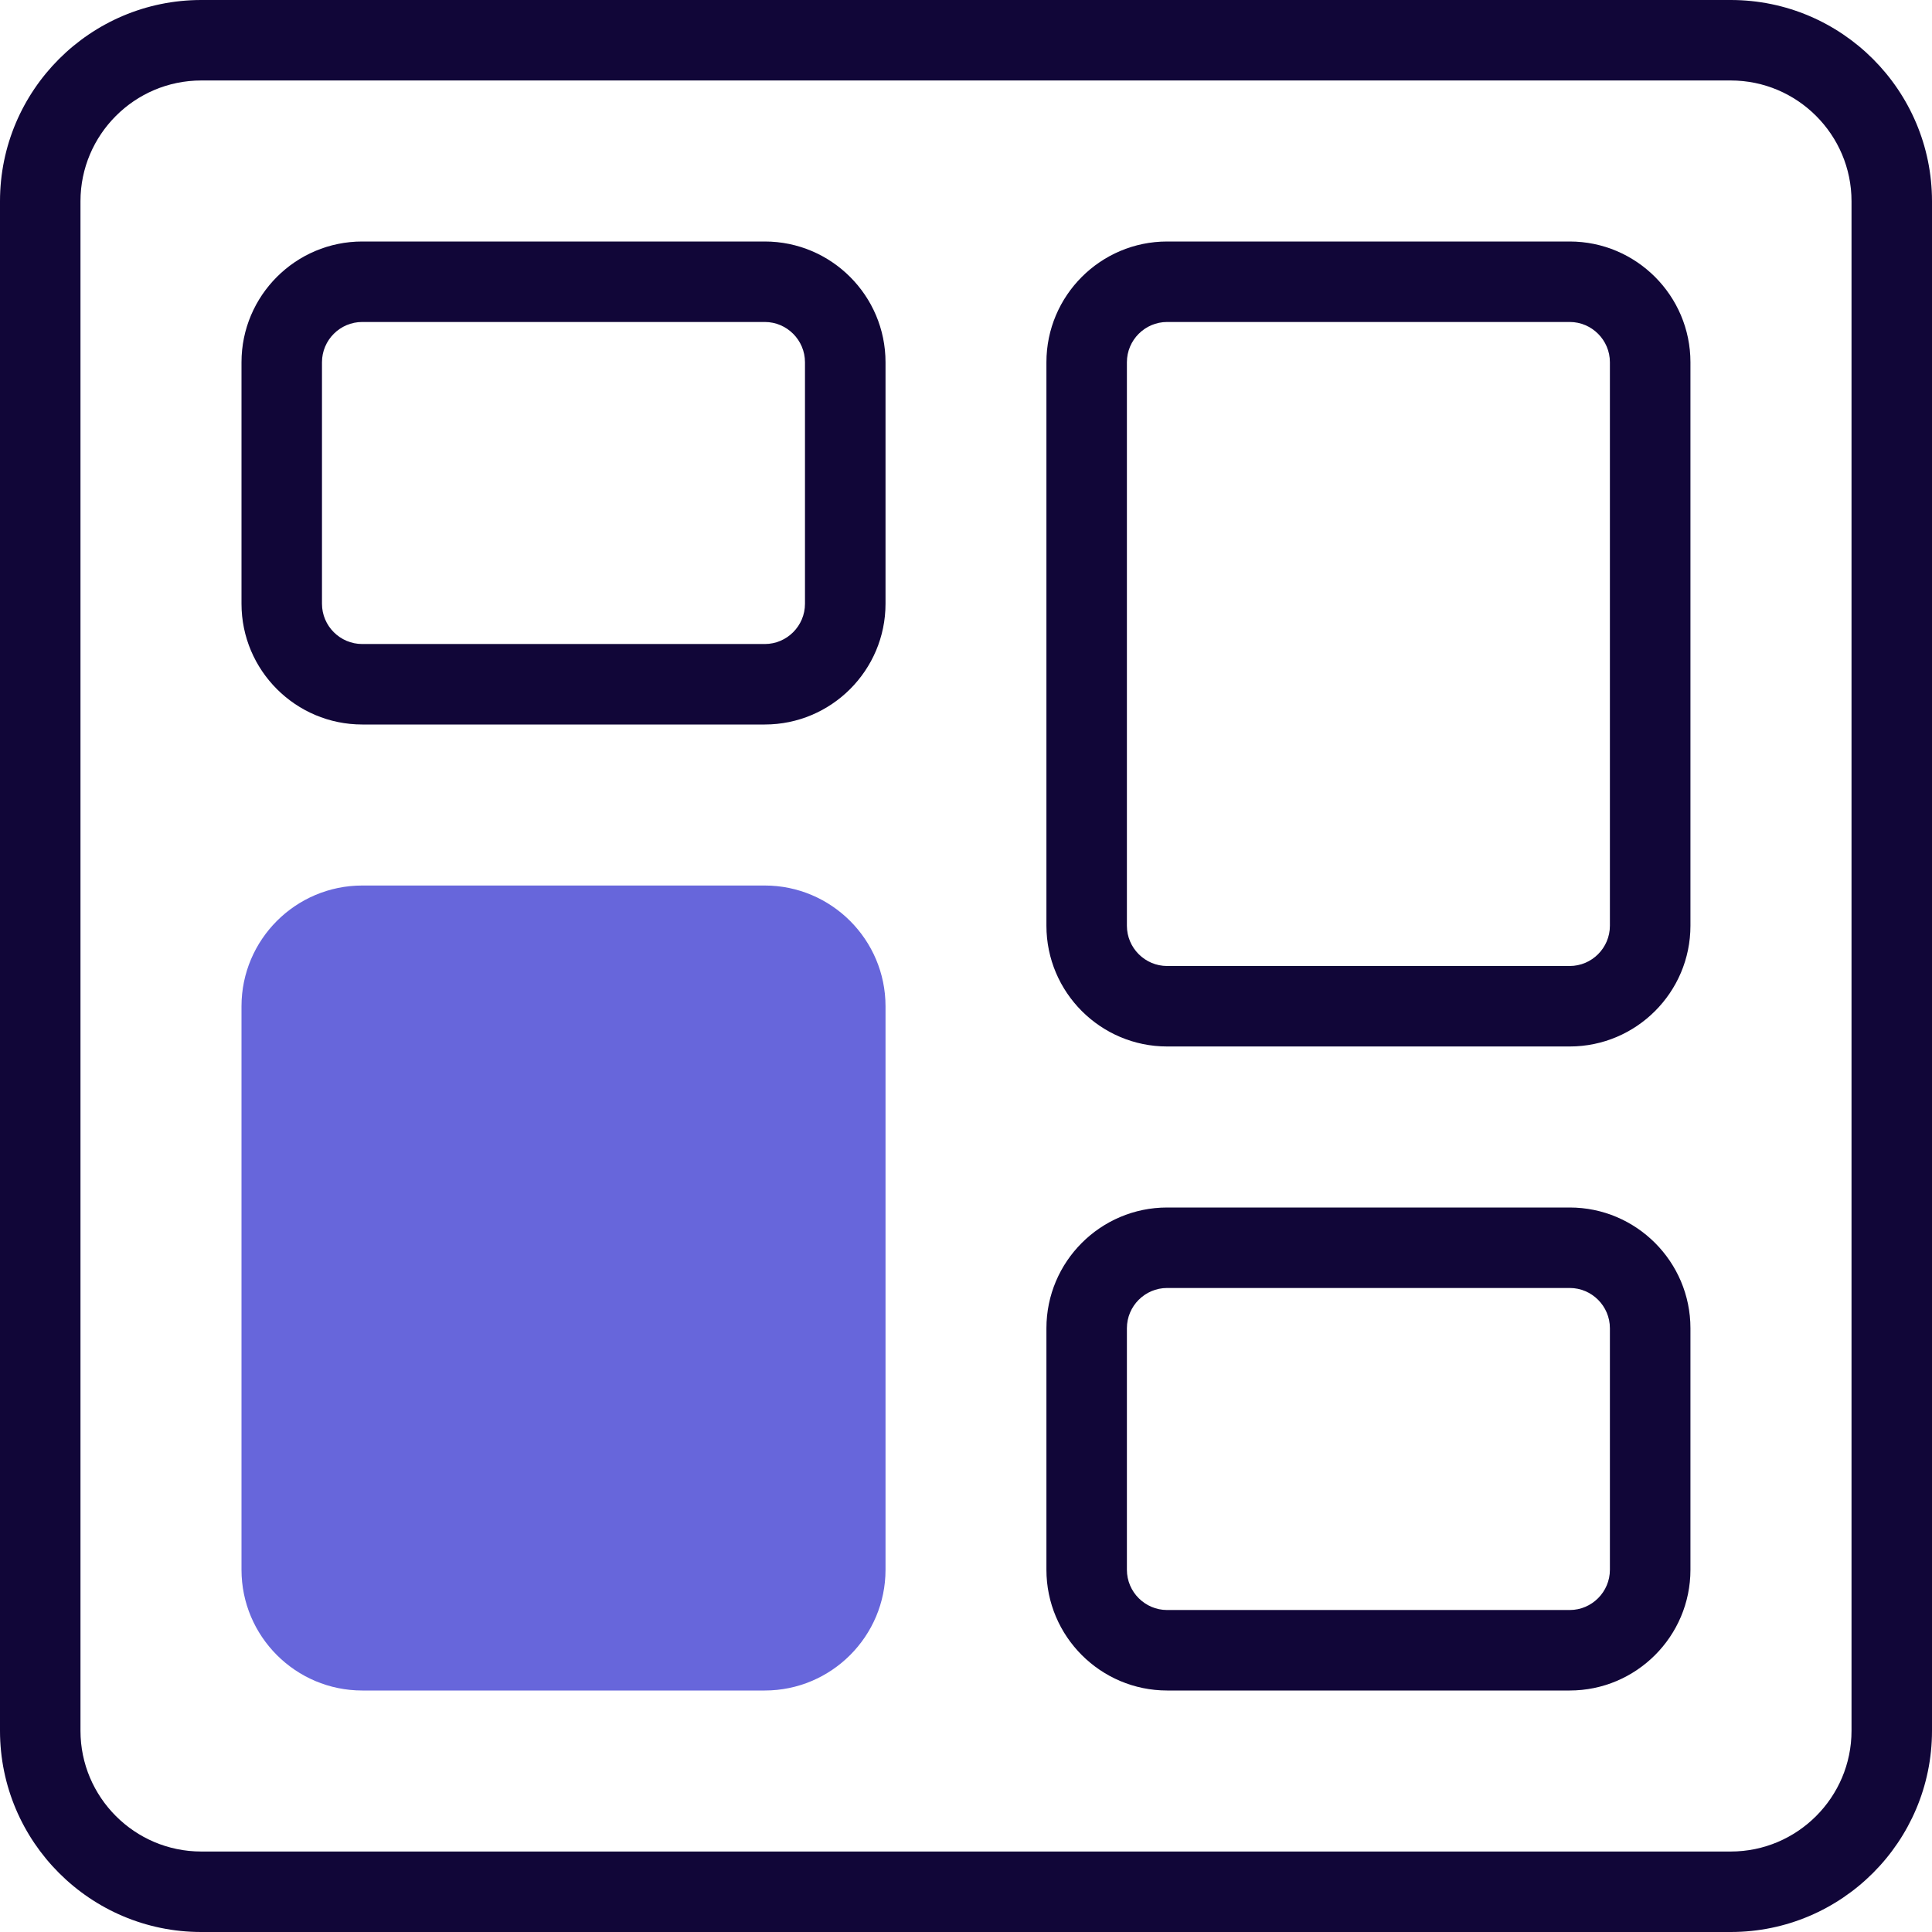
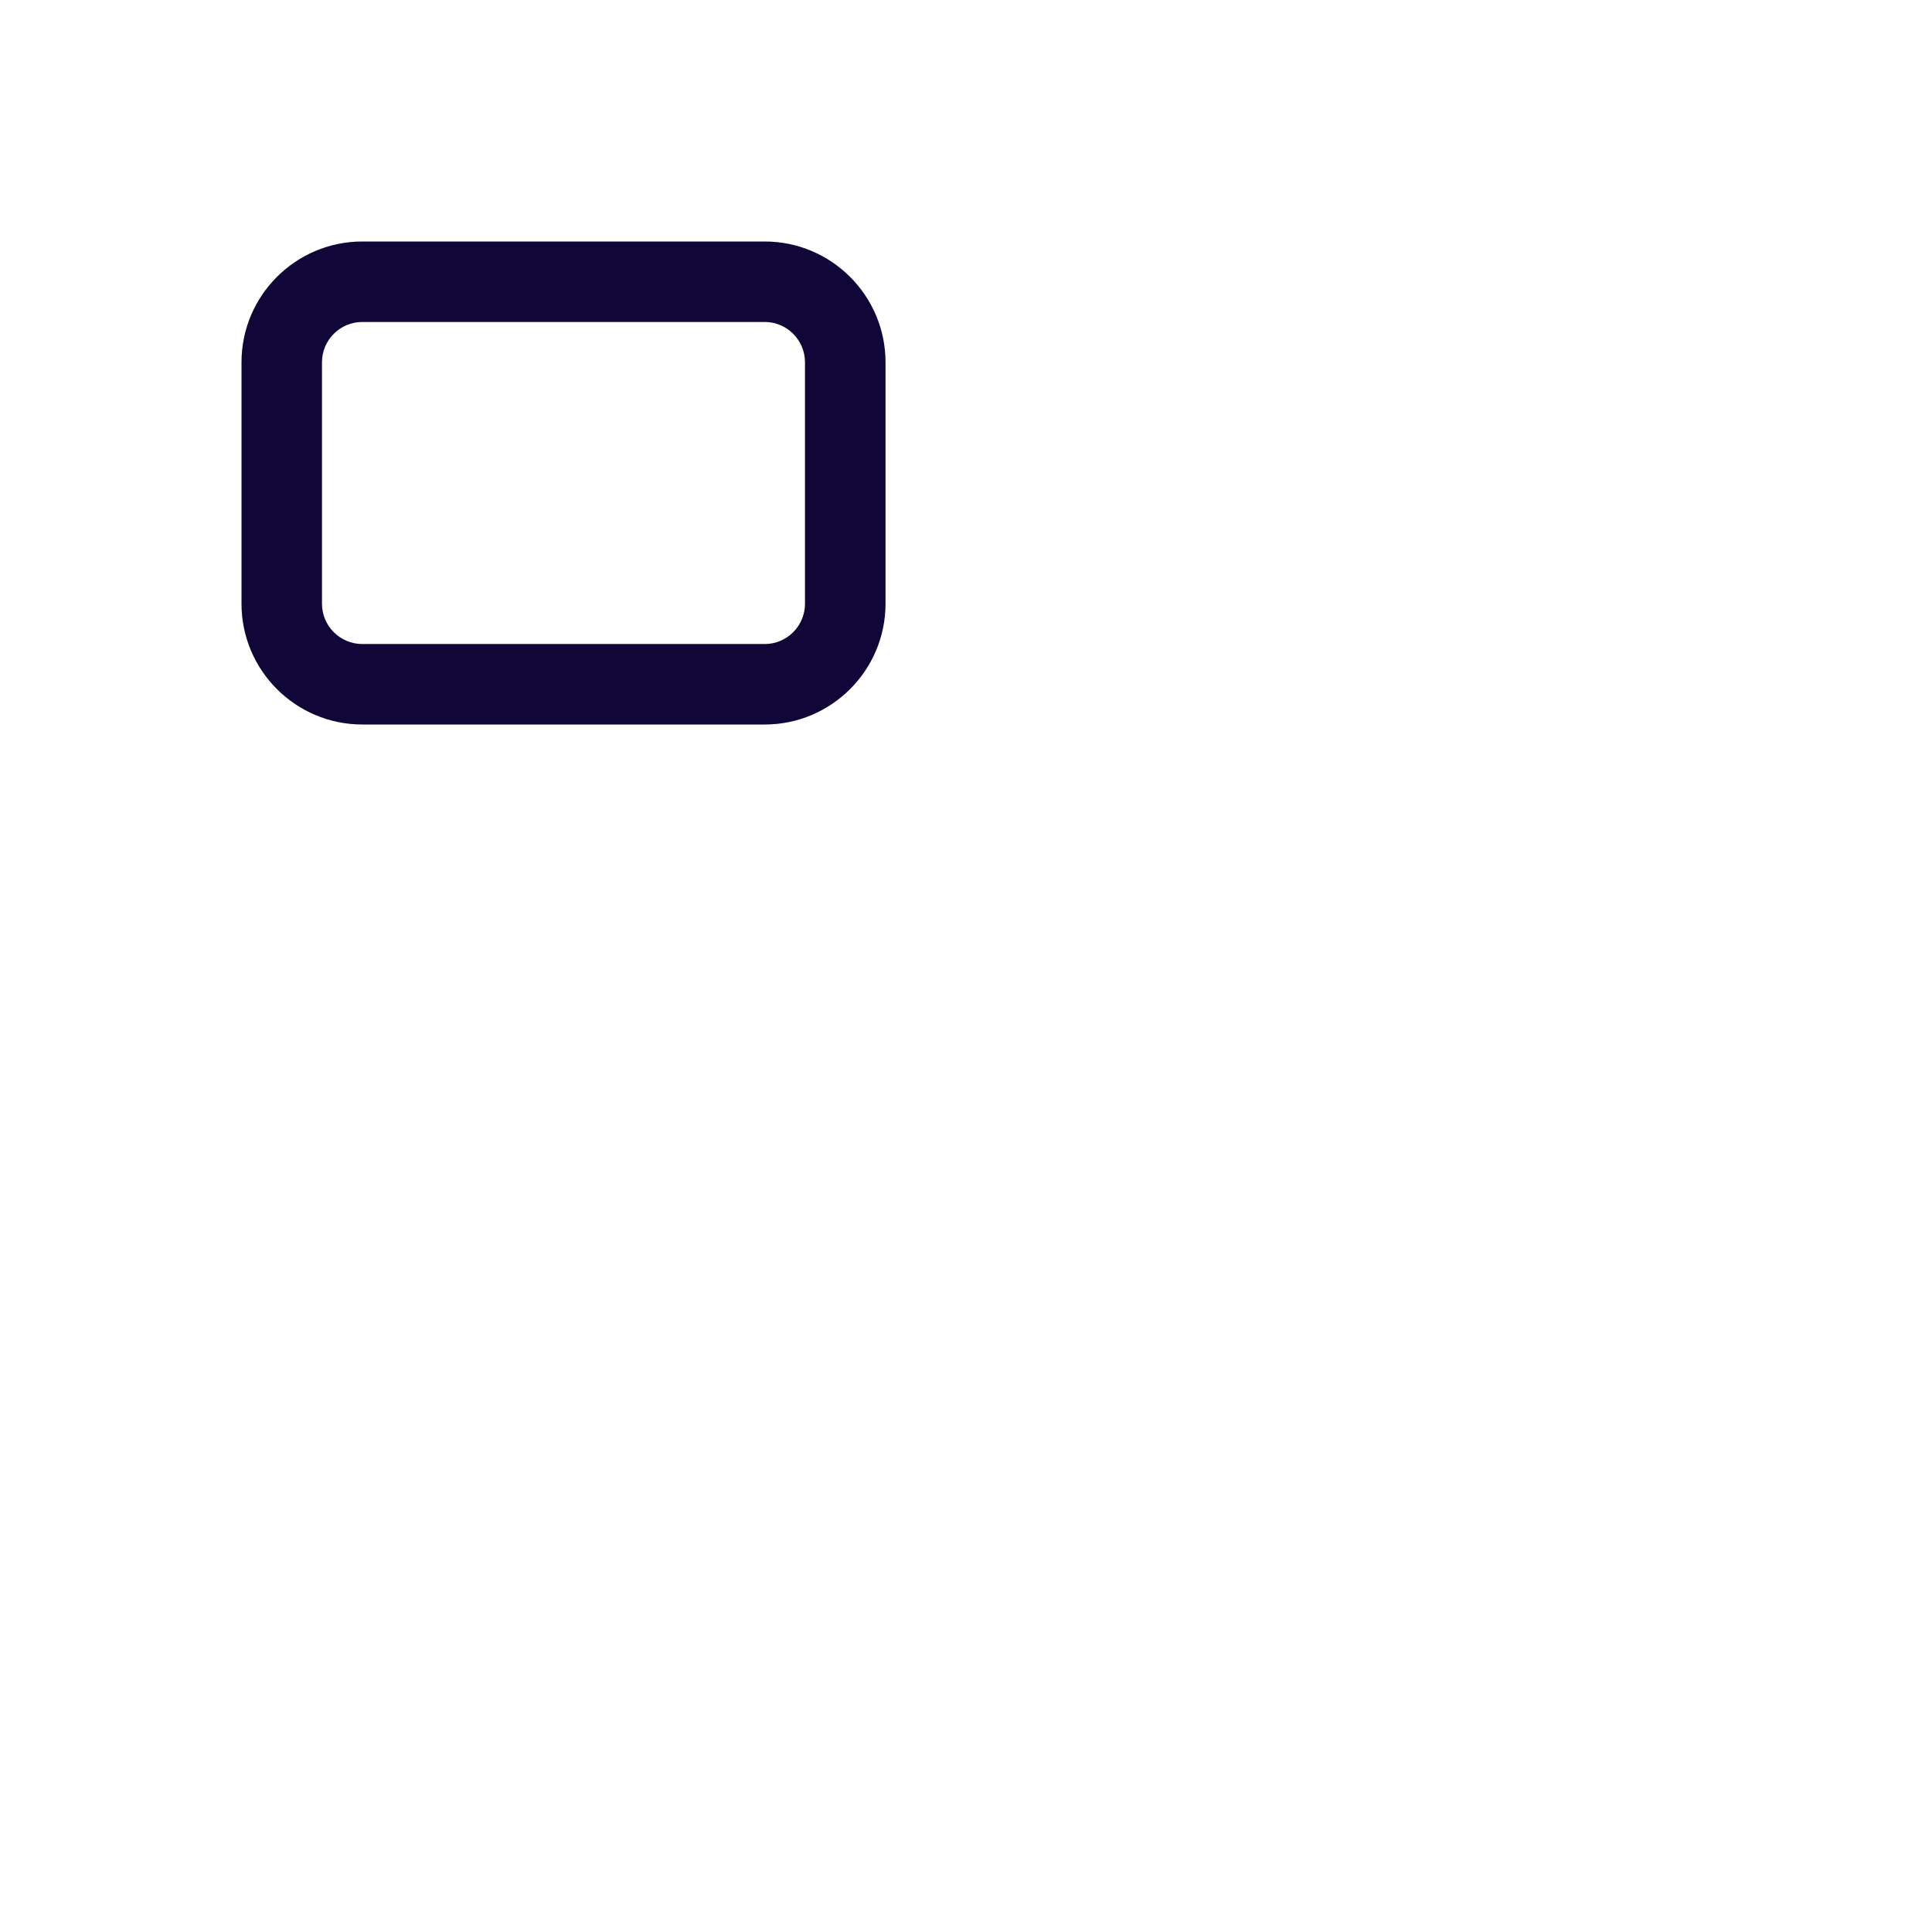
<svg xmlns="http://www.w3.org/2000/svg" width="32" height="32" viewBox="0 0 32 32" fill="none">
  <g clip-path="url(#clip0_2667_837)">
    <path d="M12.667 12H6C4.897 12 4 11.103 4 10V6C4 4.897 4.897 4 6 4H12.667C13.769 4 14.667 4.897 14.667 6V10C14.667 11.103 13.769 12 12.667 12ZM6 5.333C5.633 5.333 5.333 5.632 5.333 6V10C5.333 10.368 5.633 10.667 6 10.667H12.667C13.033 10.667 13.333 10.368 13.333 10V6C13.333 5.632 13.033 5.333 12.667 5.333H6Z" fill="#110638" />
-     <path d="M25.999 28H19.332C18.229 28 17.332 27.103 17.332 26V22C17.332 20.897 18.229 20 19.332 20H25.999C27.101 20 27.999 20.897 27.999 22V26C27.999 27.103 27.101 28 25.999 28ZM19.332 21.333C18.965 21.333 18.665 21.632 18.665 22V26C18.665 26.368 18.965 26.667 19.332 26.667H25.999C26.365 26.667 26.665 26.368 26.665 26V22C26.665 21.632 26.365 21.333 25.999 21.333H19.332Z" fill="#110638" />
-     <path d="M25.999 17.333H19.332C18.229 17.333 17.332 16.436 17.332 15.333V6C17.332 4.897 18.229 4 19.332 4H25.999C27.101 4 27.999 4.897 27.999 6V15.333C27.999 16.436 27.101 17.333 25.999 17.333ZM19.332 5.333C18.965 5.333 18.665 5.632 18.665 6V15.333C18.665 15.701 18.965 16 19.332 16H25.999C26.365 16 26.665 15.701 26.665 15.333V6C26.665 5.632 26.365 5.333 25.999 5.333H19.332Z" fill="#110638" />
-     <path d="M12.667 28H6C4.897 28 4 27.103 4 26V16.667C4 15.564 4.897 14.667 6 14.667H12.667C13.769 14.667 14.667 15.564 14.667 16.667V26C14.667 27.103 13.769 28 12.667 28Z" fill="#6766DB" />
-     <path d="M28.667 32H3.333C1.495 32 0 30.504 0 28.667V3.333C0 1.496 1.495 0 3.333 0H28.667C30.505 0 32 1.496 32 3.333V28.667C32 30.504 30.505 32 28.667 32ZM3.333 1.333C2.231 1.333 1.333 2.231 1.333 3.333V28.667C1.333 29.769 2.231 30.667 3.333 30.667H28.667C29.769 30.667 30.667 29.769 30.667 28.667V3.333C30.667 2.231 29.769 1.333 28.667 1.333H3.333Z" fill="#110638" />
  </g>
  <defs>
    <clipPath id="clip0_2667_837">
      <rect width="32" height="32" fill="white" />
    </clipPath>
  </defs>
</svg>